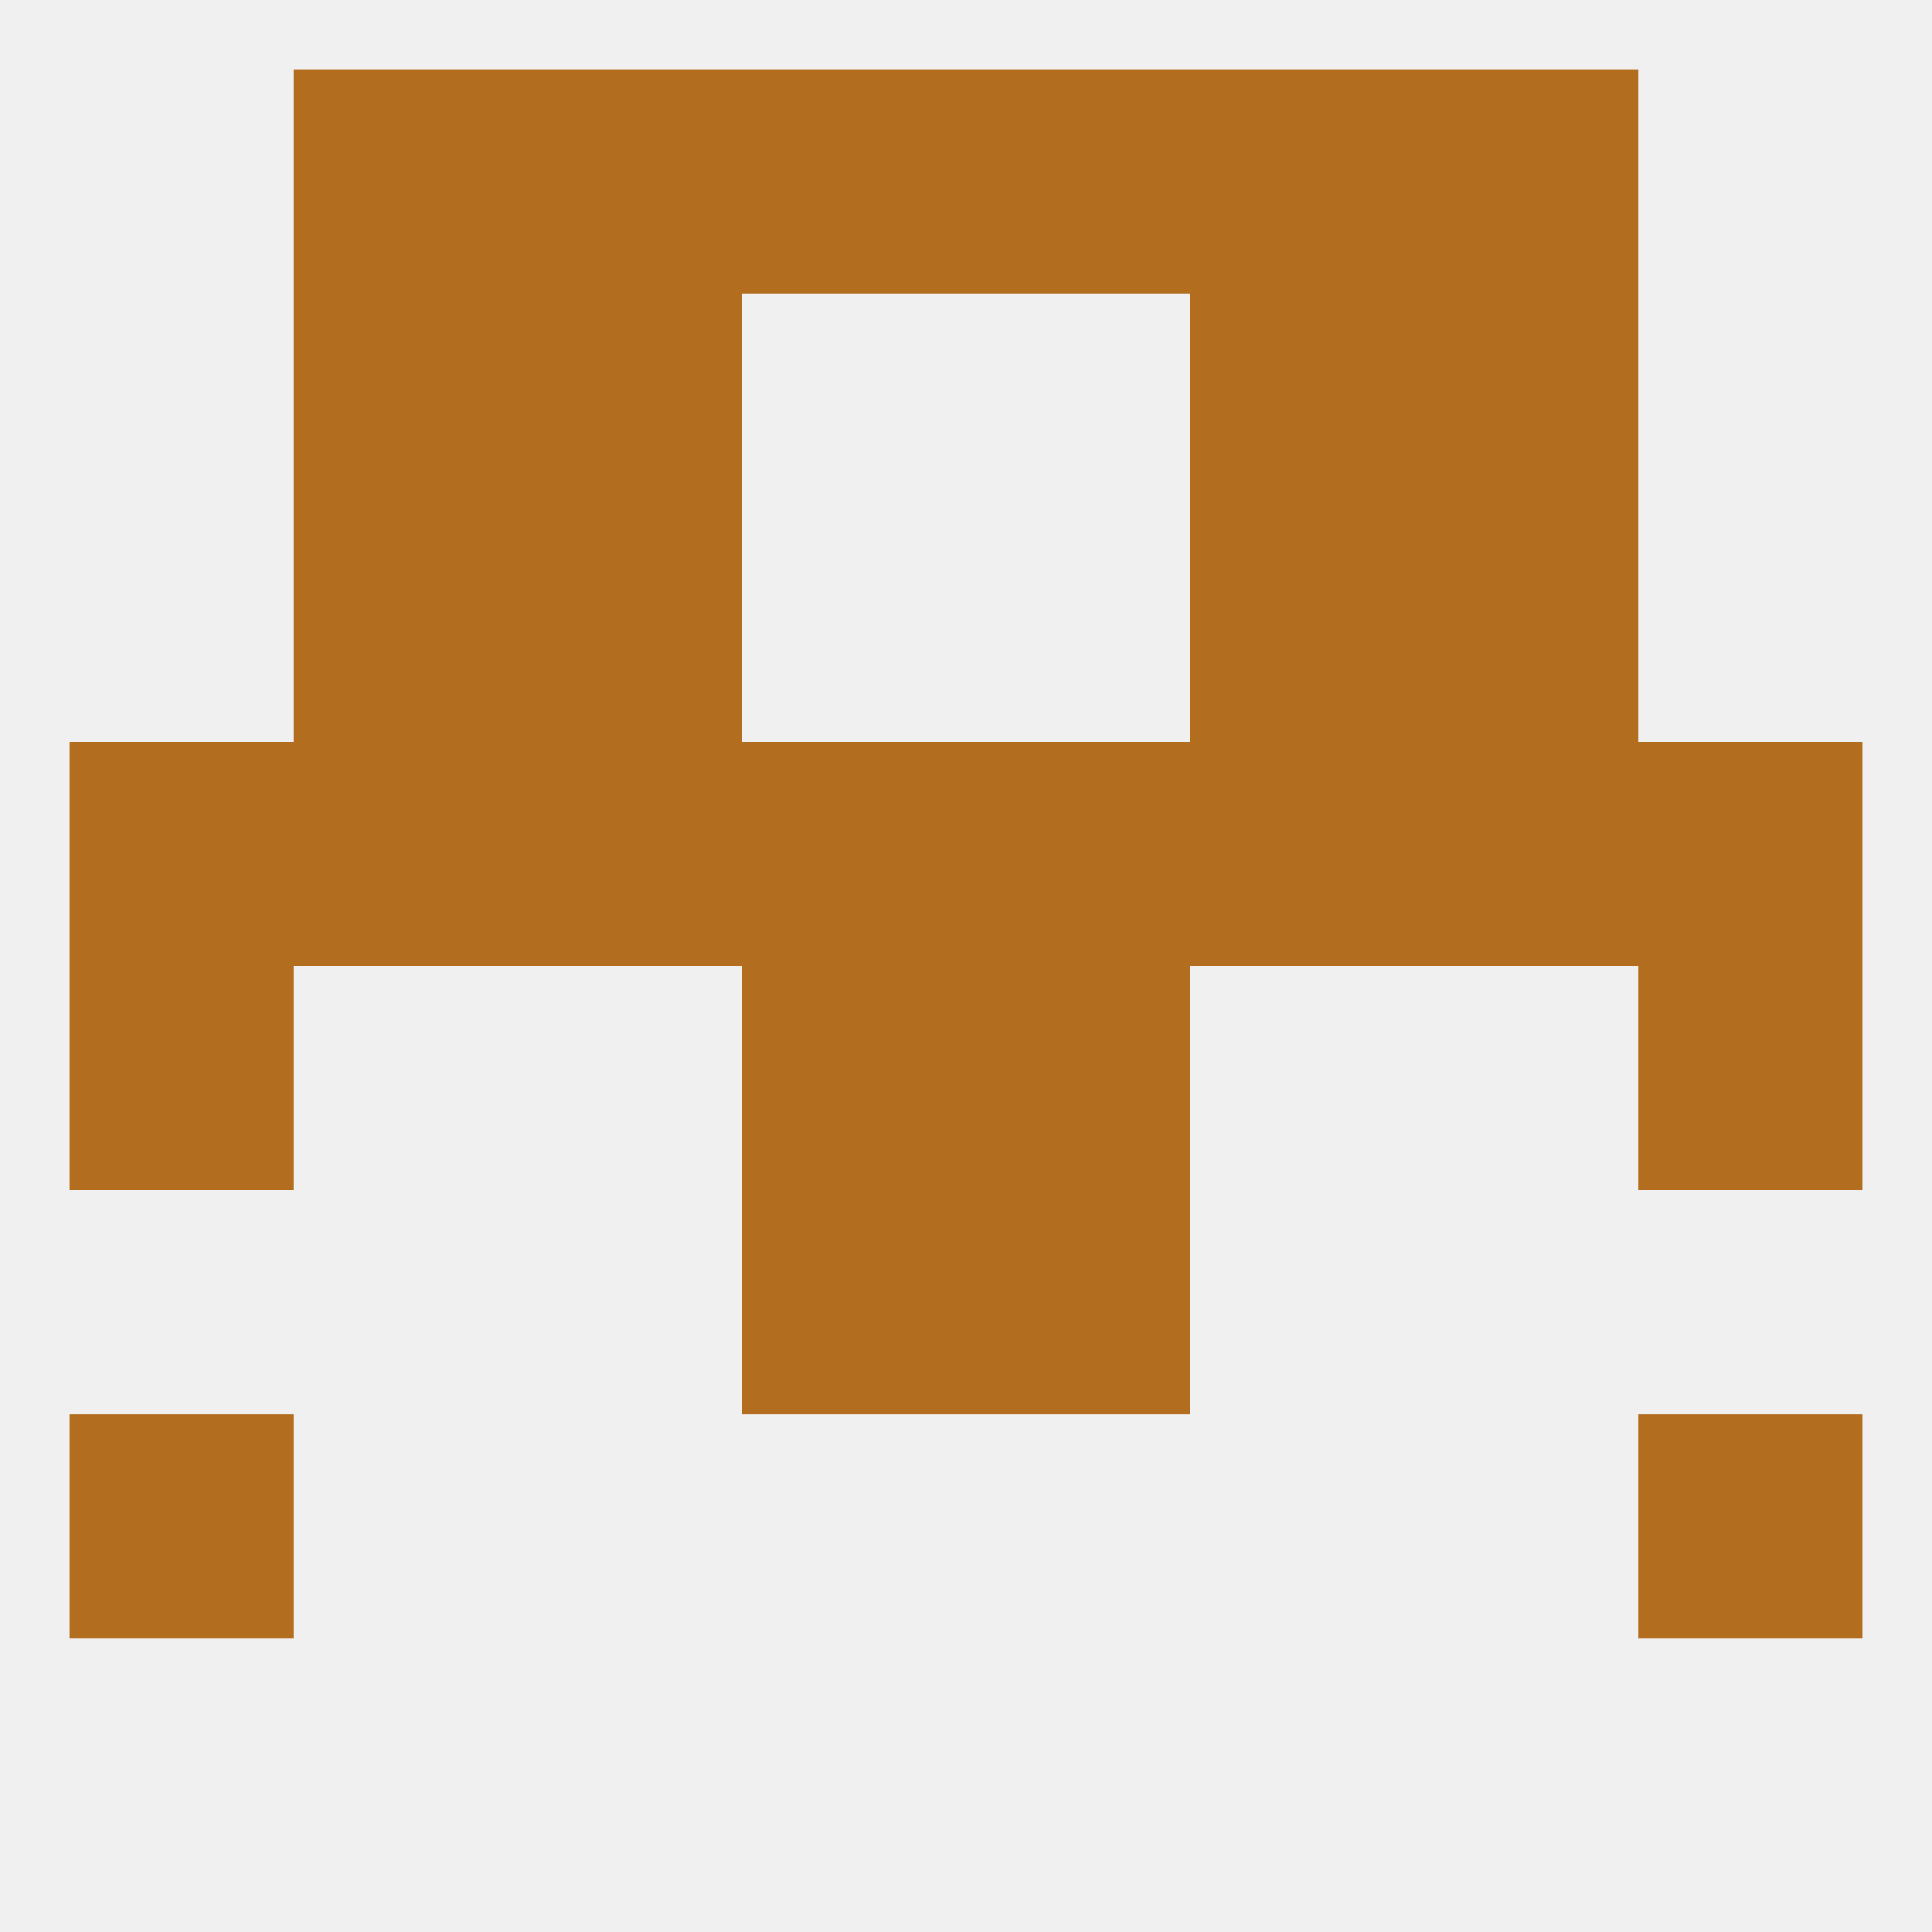
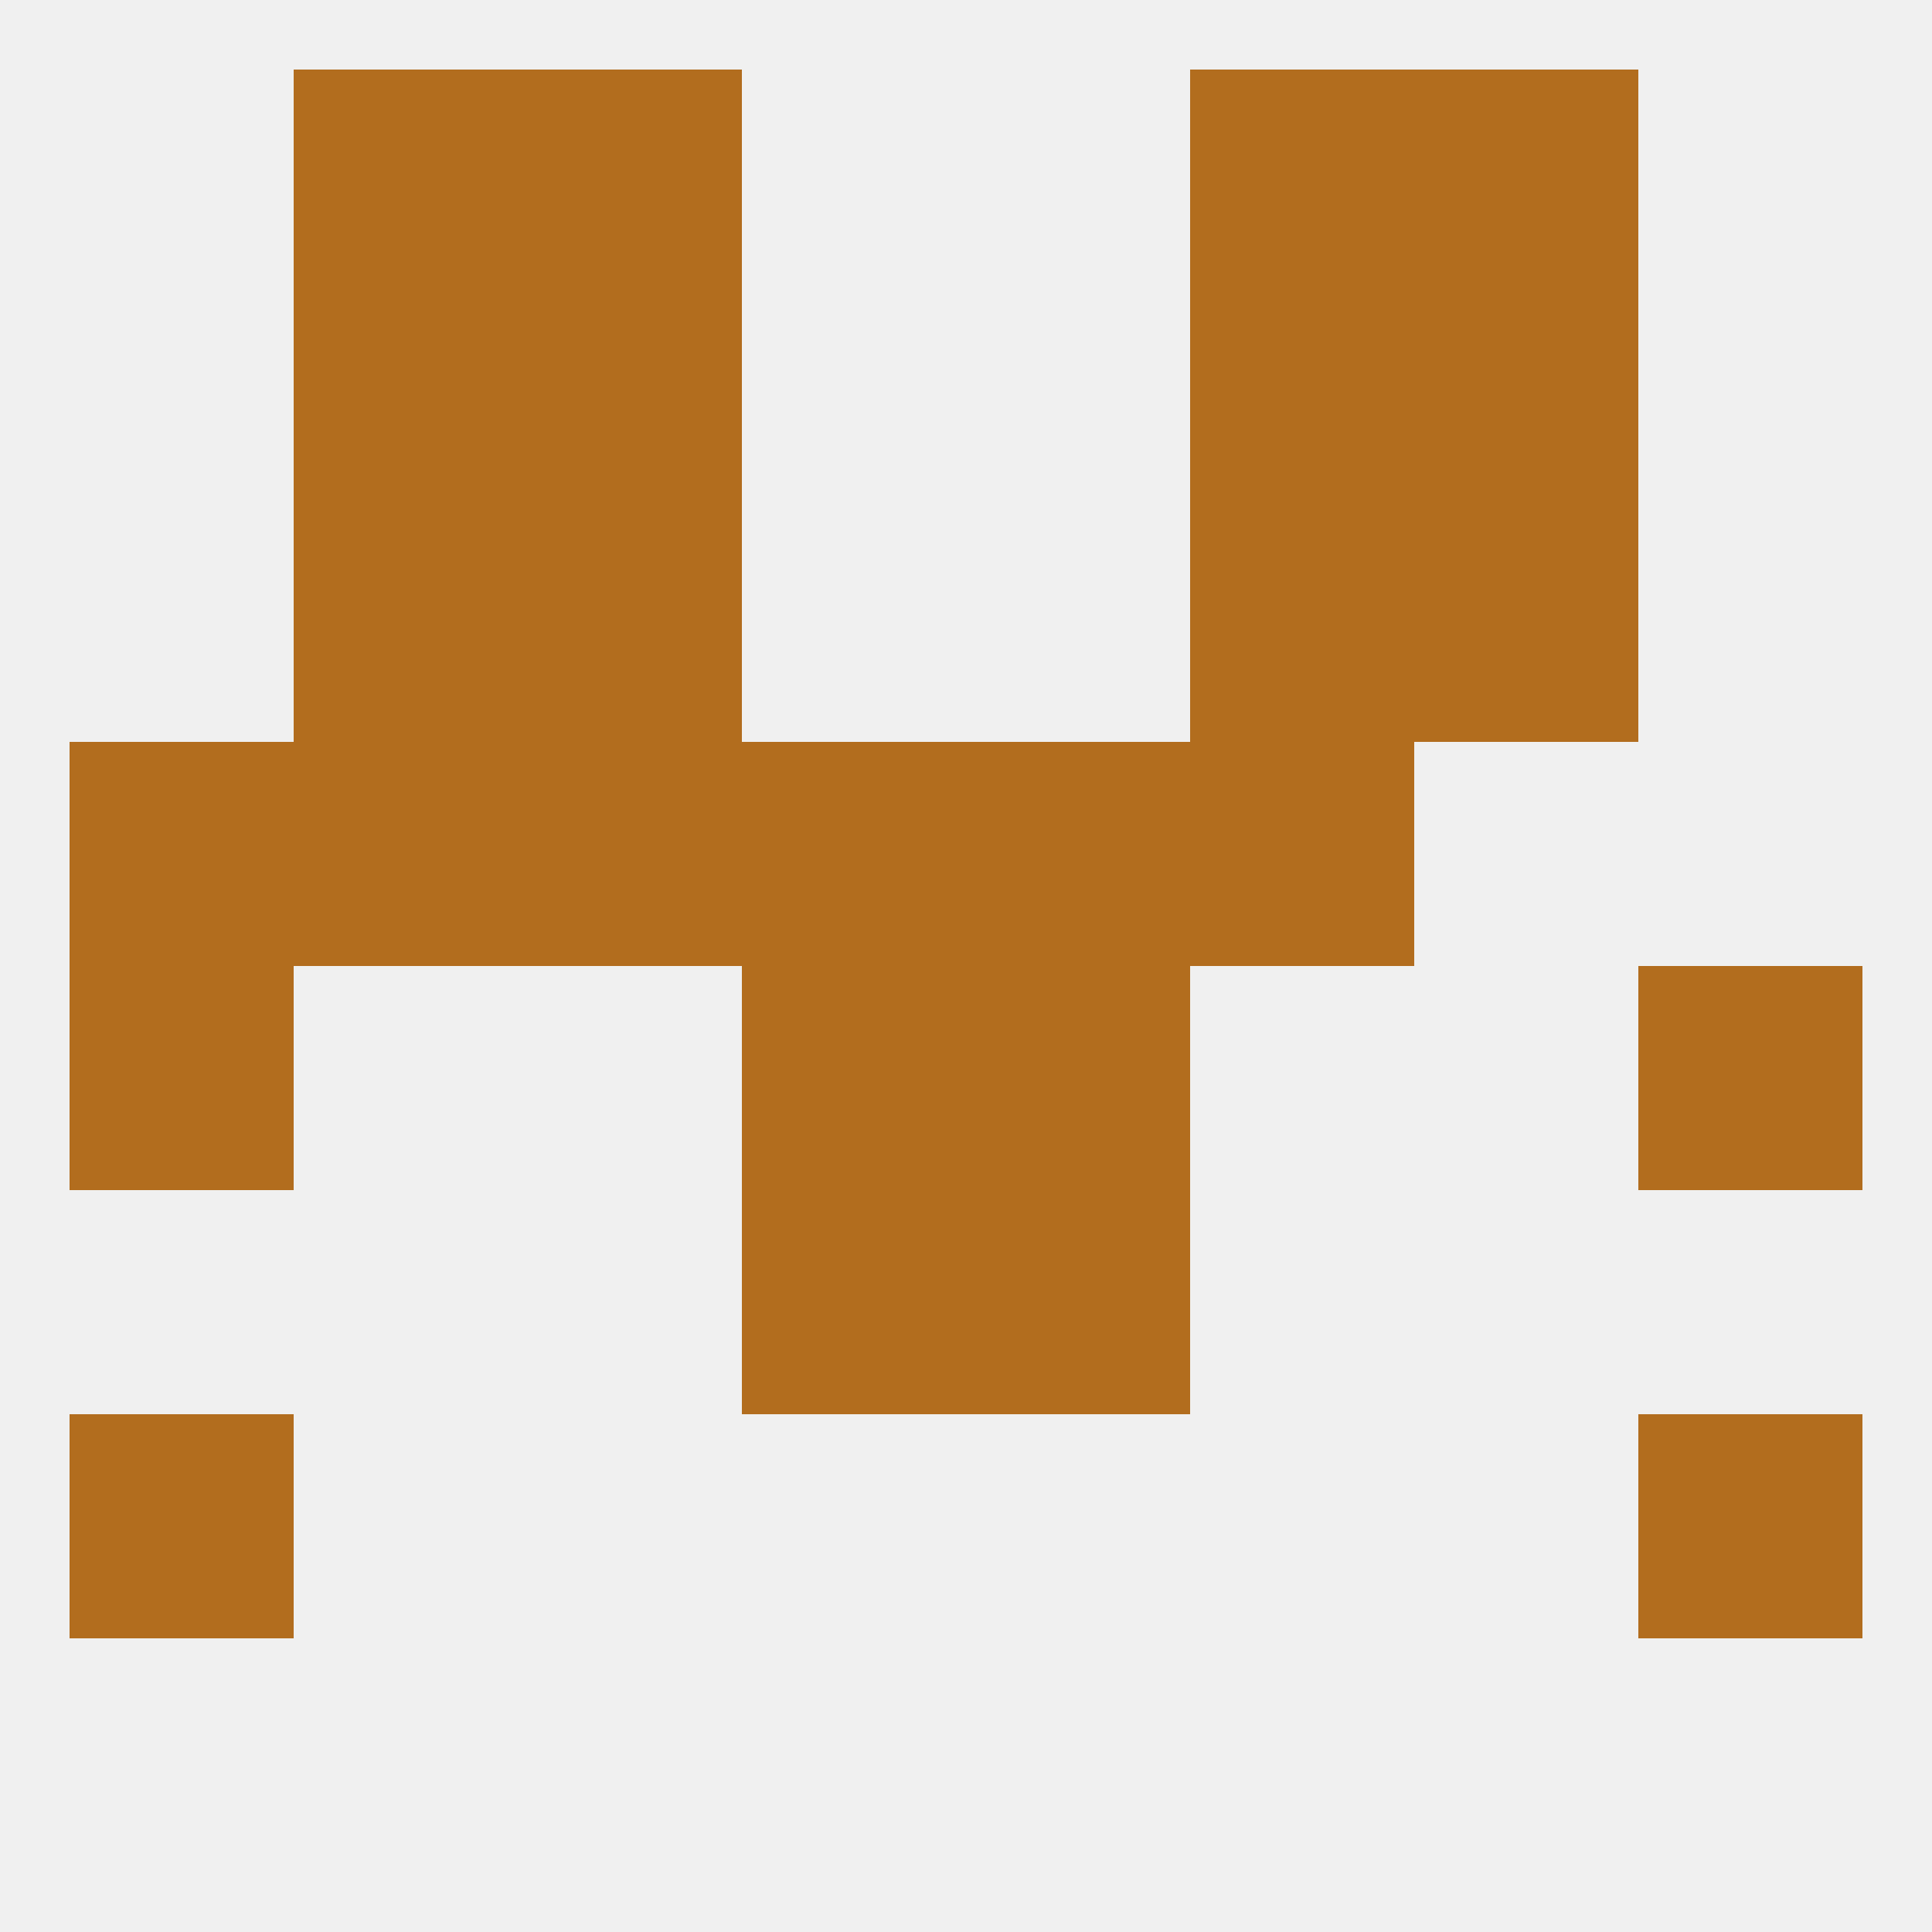
<svg xmlns="http://www.w3.org/2000/svg" version="1.1" baseprofile="full" width="250" height="250" viewBox="0 0 250 250">
  <rect width="100%" height="100%" fill="rgba(240,240,240,255)" />
  <rect x="38" y="67" width="29" height="29" fill="rgba(178,109,30,255)" />
  <rect x="183" y="67" width="29" height="29" fill="rgba(178,109,30,255)" />
  <rect x="67" y="67" width="29" height="29" fill="rgba(178,109,30,255)" />
  <rect x="154" y="67" width="29" height="29" fill="rgba(178,109,30,255)" />
  <rect x="38" y="38" width="29" height="29" fill="rgba(178,109,30,255)" />
  <rect x="183" y="38" width="29" height="29" fill="rgba(178,109,30,255)" />
  <rect x="67" y="38" width="29" height="29" fill="rgba(178,109,30,255)" />
  <rect x="154" y="38" width="29" height="29" fill="rgba(178,109,30,255)" />
  <rect x="38" y="9" width="29" height="29" fill="rgba(178,109,30,255)" />
  <rect x="183" y="9" width="29" height="29" fill="rgba(178,109,30,255)" />
  <rect x="67" y="9" width="29" height="29" fill="rgba(178,109,30,255)" />
  <rect x="154" y="9" width="29" height="29" fill="rgba(178,109,30,255)" />
-   <rect x="96" y="9" width="29" height="29" fill="rgba(178,109,30,255)" />
-   <rect x="125" y="9" width="29" height="29" fill="rgba(178,109,30,255)" />
  <rect x="96" y="154" width="29" height="29" fill="rgba(178,109,30,255)" />
  <rect x="125" y="154" width="29" height="29" fill="rgba(178,109,30,255)" />
  <rect x="9" y="183" width="29" height="29" fill="rgba(178,109,30,255)" />
  <rect x="212" y="183" width="29" height="29" fill="rgba(178,109,30,255)" />
  <rect x="9" y="125" width="29" height="29" fill="rgba(178,109,30,255)" />
  <rect x="212" y="125" width="29" height="29" fill="rgba(178,109,30,255)" />
  <rect x="96" y="125" width="29" height="29" fill="rgba(178,109,30,255)" />
  <rect x="125" y="125" width="29" height="29" fill="rgba(178,109,30,255)" />
  <rect x="38" y="96" width="29" height="29" fill="rgba(178,109,30,255)" />
-   <rect x="183" y="96" width="29" height="29" fill="rgba(178,109,30,255)" />
  <rect x="9" y="96" width="29" height="29" fill="rgba(178,109,30,255)" />
  <rect x="96" y="96" width="29" height="29" fill="rgba(178,109,30,255)" />
  <rect x="125" y="96" width="29" height="29" fill="rgba(178,109,30,255)" />
-   <rect x="212" y="96" width="29" height="29" fill="rgba(178,109,30,255)" />
  <rect x="67" y="96" width="29" height="29" fill="rgba(178,109,30,255)" />
  <rect x="154" y="96" width="29" height="29" fill="rgba(178,109,30,255)" />
</svg>